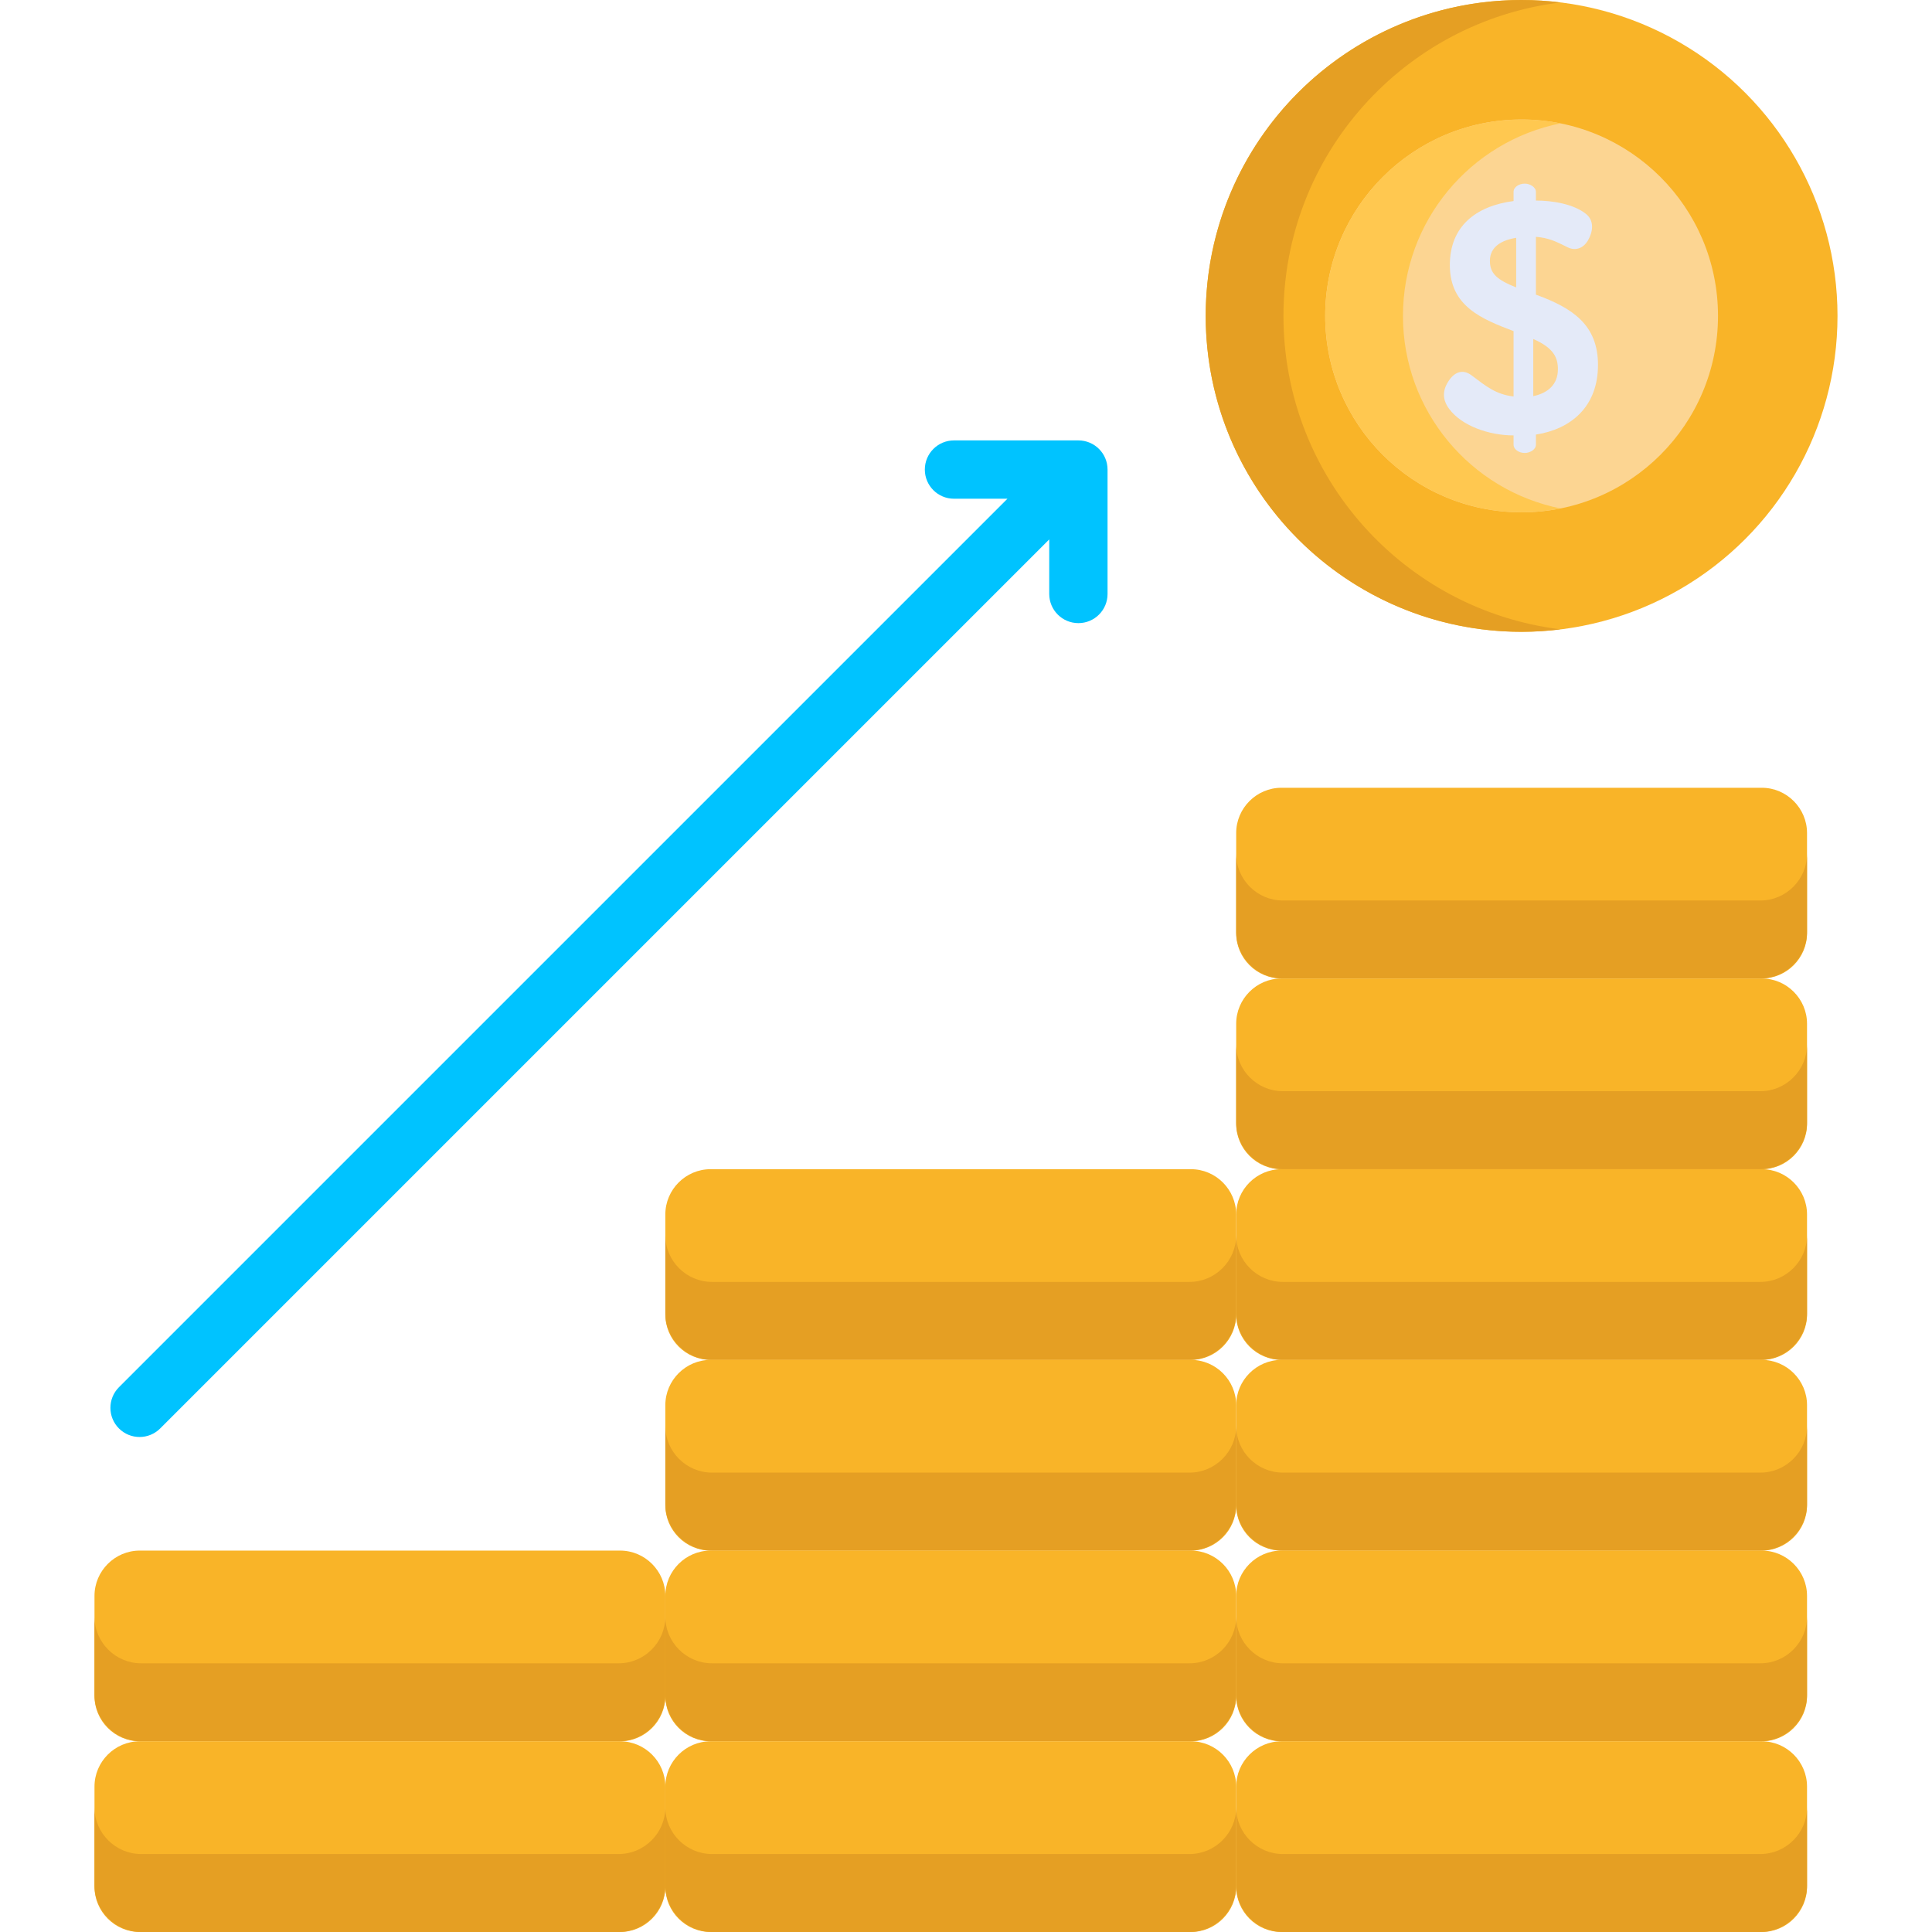
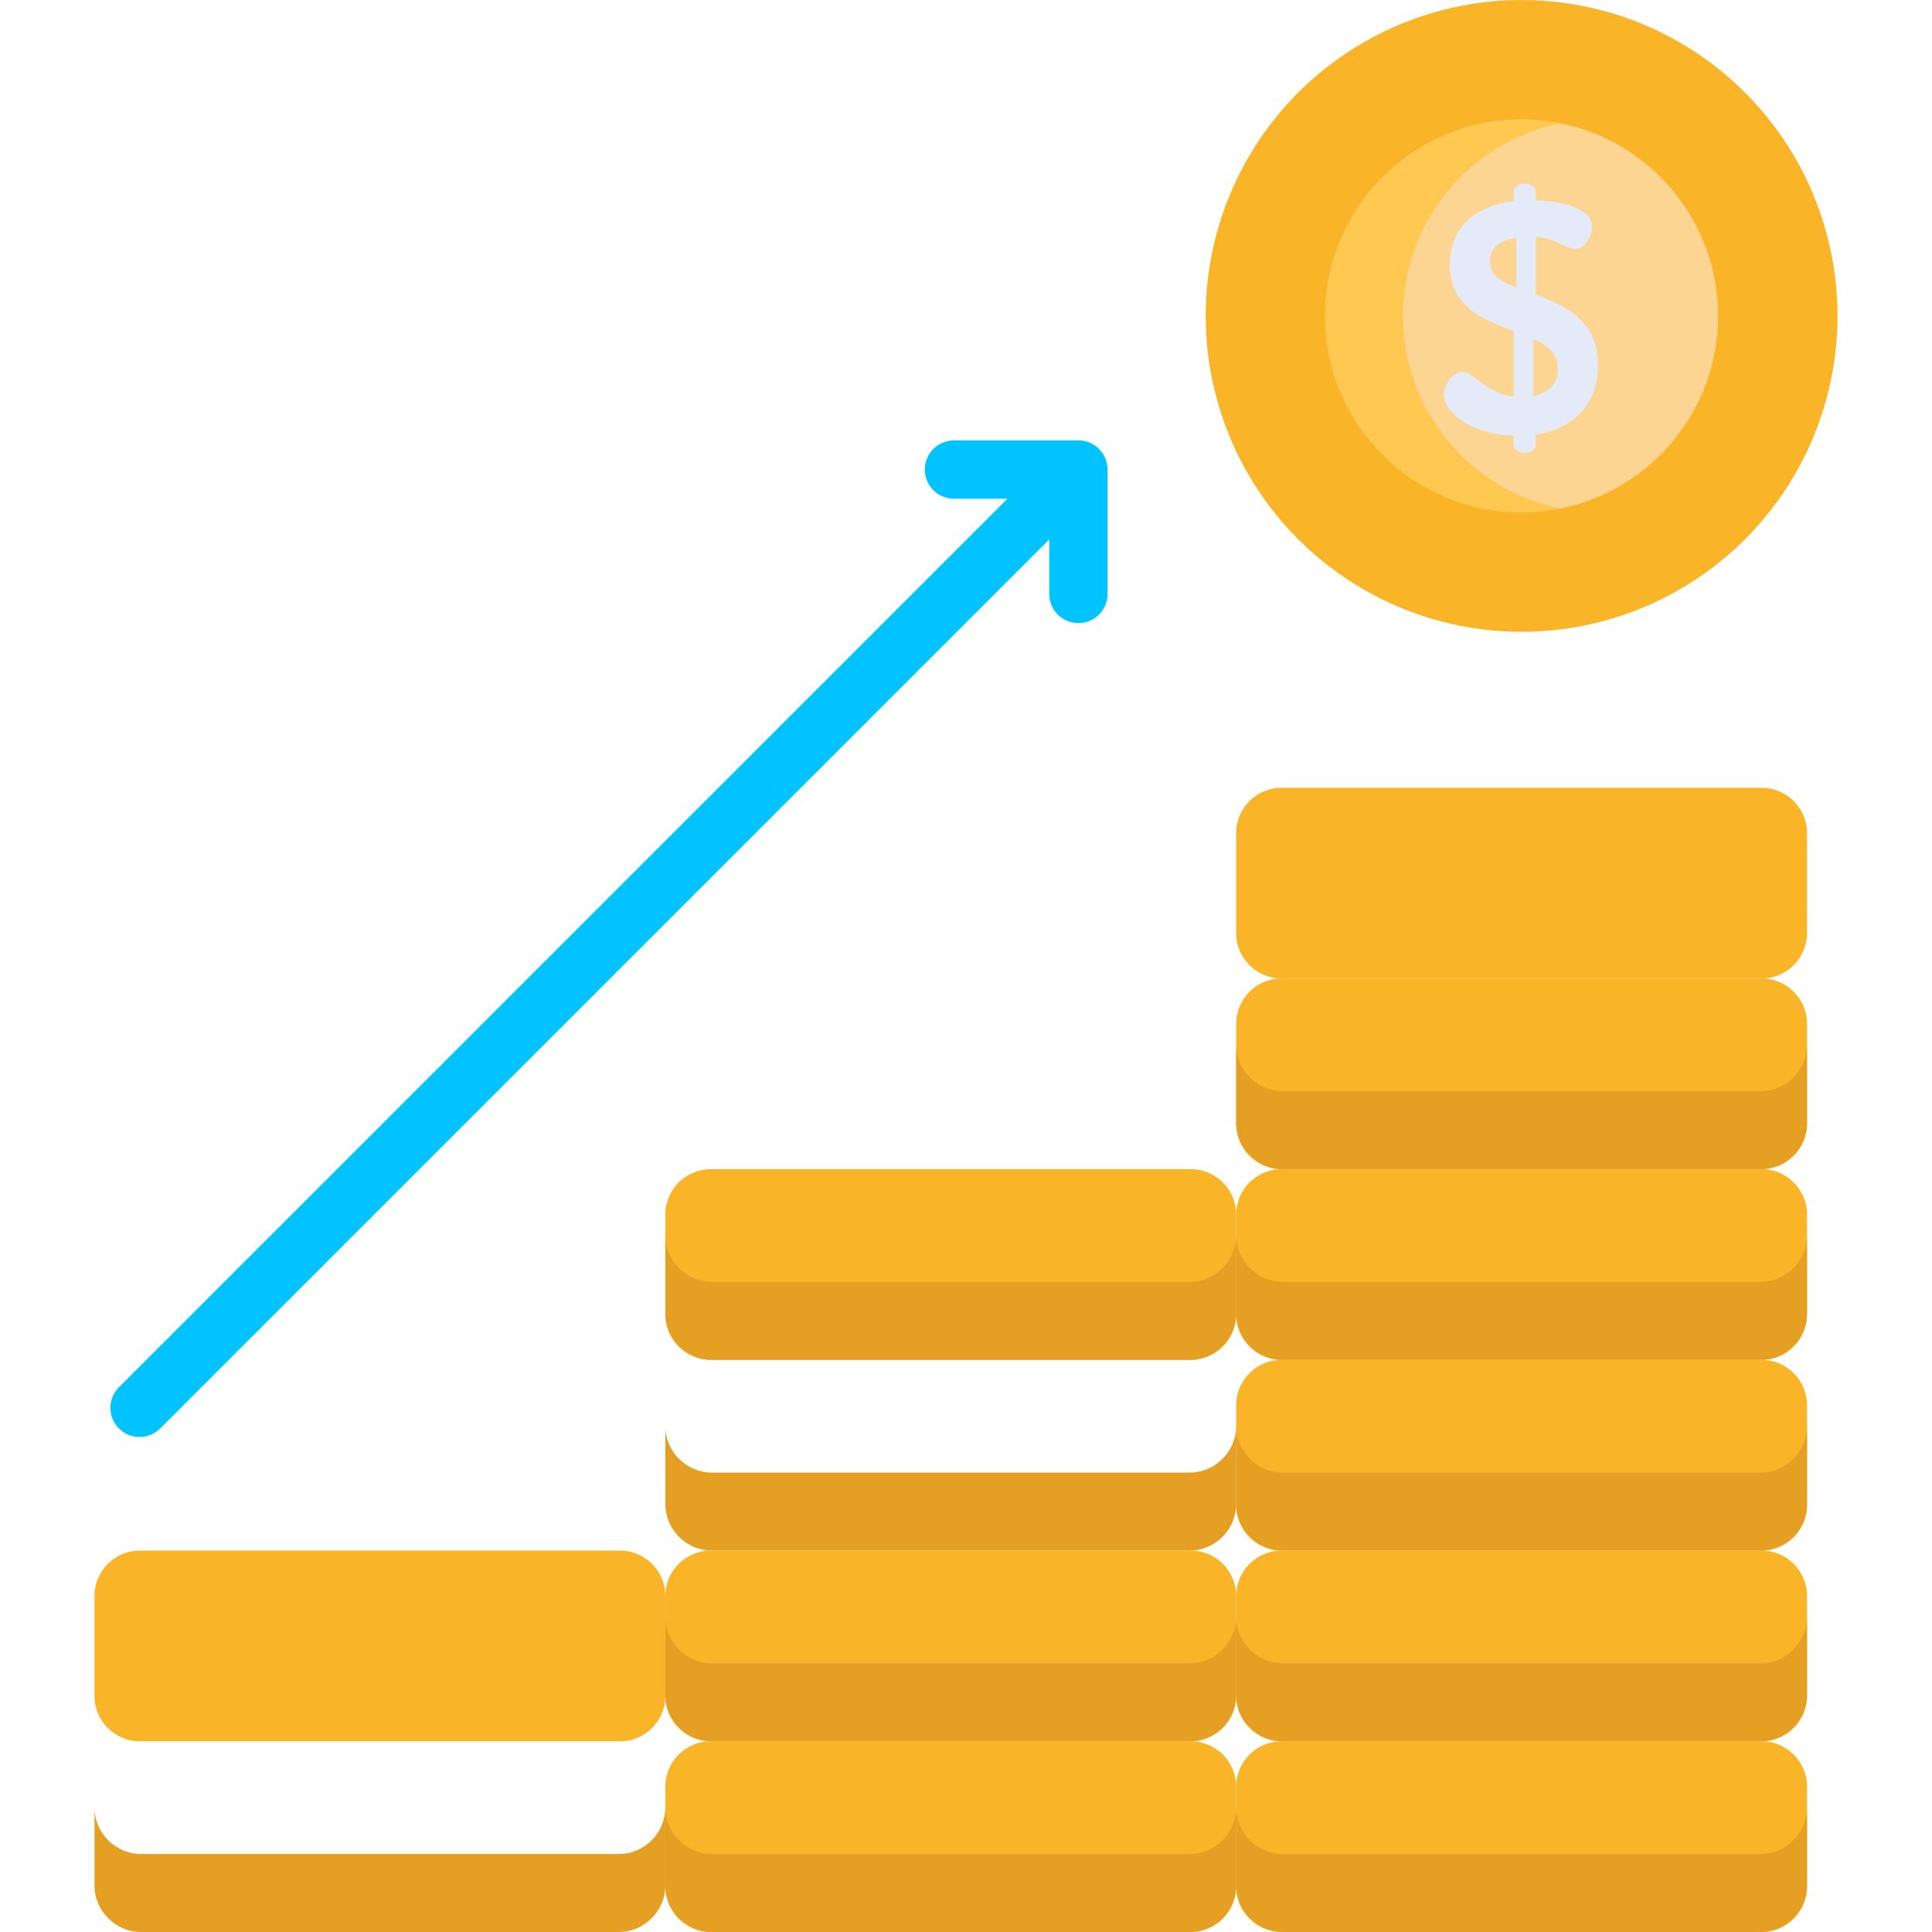
<svg xmlns="http://www.w3.org/2000/svg" version="1.1" id="Capa_1" x="0px" y="0px" viewBox="0 0 512 512" style="enable-background:new 0 0 512 512;" xml:space="preserve">
  <path style="fill:#F9B428;" d="M466.881,259.306h-127.28c-6.6,0-12-5.4-12-12v-26.539c0-6.6,5.4-12,12-12h127.28c6.6,0,12,5.4,12,12  v26.539C478.881,253.906,473.481,259.306,466.881,259.306z" />
-   <path style="fill:#E59F23;" d="M466.518,238.639H339.964c-6.799,0-12.363-5.563-12.363-12.363v20.667  c0,6.8,5.563,12.363,12.363,12.363h126.554c6.8,0,12.363-5.563,12.363-12.363v-20.667  C478.881,233.076,473.318,238.639,466.518,238.639z" />
  <circle style="fill:#F9B428;" cx="403.239" cy="83.72" r="83.72" />
-   <path style="fill:#E59F23;" d="M340.129,83.717c0-42.745,32.043-77.982,73.414-83.063C410.165,0.239,406.732,0,403.241,0  c-46.235,0-83.717,37.481-83.717,83.717c0,46.235,37.481,83.717,83.717,83.717c3.491,0,6.924-0.239,10.302-0.654  C372.172,161.699,340.129,126.461,340.129,83.717z" />
  <path style="fill:#00C3FF;" d="M285.785,116.713h-32.969c-4.267,0-7.727,3.459-7.727,7.727c0,4.267,3.459,7.727,7.727,7.727h14.17  L31.524,367.628c-3.018,3.017-3.018,7.91,0,10.927c3.018,3.018,7.91,3.017,10.927,0l235.607-235.606v14.459  c0,4.267,3.459,7.727,7.727,7.727s7.727-3.459,7.727-7.727v-32.969C293.512,120.172,290.052,116.713,285.785,116.713z" />
  <circle style="fill:#FCD592;" cx="403.239" cy="83.72" r="52.05" />
  <path style="fill:#FFC850;" d="M371.798,83.717c0-25.218,17.936-46.242,41.746-51.024c-3.331-0.669-6.775-1.024-10.302-1.024  c-28.745,0-52.048,23.303-52.048,52.048s23.303,52.048,52.048,52.048c3.528,0,6.972-0.355,10.302-1.024  C389.733,129.959,371.798,108.934,371.798,83.717z" />
  <path style="fill:#E4EAF8;" d="M401.109,115.388c-6.483,0-13.718-2.515-17.062-7.025c-1.709-2.303-1.999-4.805,0.043-7.681  c1.571-2.203,3.684-2.866,5.877-1.224c3.92,2.941,6.41,5.044,11.143,5.615V87.749c-8.294-3.166-16.888-6.496-16.888-17.498  c0-10.218,6.8-15.645,16.888-16.975v-2.438c0-1.283,1.488-2.176,2.96-2.176c1.345,0,2.959,0.894,2.959,2.198v2.285  c4.236,0,10.049,0.874,13.363,3.625c2.186,1.82,1.714,4.772,0.435,6.945c-1.352,2.295-3.525,2.754-5.353,1.835  c-3.242-1.618-5.085-2.515-8.444-2.785v15.321c9.753,3.547,16.453,8.024,16.453,18.629c0,11.132-7.234,17.03-16.453,18.455v2.698  c0,1.286-1.603,2.176-2.959,2.176c-1.53,0-2.96-0.94-2.96-2.196v-2.46H401.109z M394.841,69.12c0,3.359,1.848,5.007,6.964,7.051  V63.026C398.047,63.619,394.841,65.331,394.841,69.12z M412.86,97.847c0-3.054-1.112-5.636-6.529-8.009v15.147  C410.257,104.154,412.86,101.867,412.86,97.847z" />
  <path style="fill:#F9B428;" d="M466.881,309.845h-127.28c-6.6,0-12-5.4-12-12v-26.539c0-6.6,5.4-12,12-12h127.28c6.6,0,12,5.4,12,12  v26.539C478.881,304.445,473.481,309.845,466.881,309.845z" />
  <path style="fill:#E59F23;" d="M466.518,289.178H339.964c-6.799,0-12.363-5.563-12.363-12.363v20.667  c0,6.8,5.563,12.363,12.363,12.363h126.554c6.8,0,12.363-5.563,12.363-12.363v-20.667  C478.881,283.615,473.318,289.178,466.518,289.178z" />
  <path style="fill:#F9B428;" d="M466.881,360.384h-127.28c-6.6,0-12-5.4-12-12v-26.539c0-6.6,5.4-12,12-12h127.28c6.6,0,12,5.4,12,12  v26.539C478.881,354.984,473.481,360.384,466.881,360.384z" />
  <path style="fill:#E59F23;" d="M466.518,339.717H339.964c-6.799,0-12.363-5.563-12.363-12.363v20.667  c0,6.8,5.563,12.363,12.363,12.363h126.554c6.8,0,12.363-5.563,12.363-12.363v-20.667  C478.881,334.153,473.318,339.717,466.518,339.717z" />
  <path style="fill:#F9B428;" d="M466.881,410.923h-127.28c-6.6,0-12-5.4-12-12v-26.539c0-6.6,5.4-12,12-12h127.28c6.6,0,12,5.4,12,12  v26.539C478.881,405.523,473.481,410.923,466.881,410.923z" />
  <path style="fill:#E59F23;" d="M466.518,390.255H339.964c-6.799,0-12.363-5.563-12.363-12.363v20.667  c0,6.8,5.563,12.363,12.363,12.363h126.554c6.8,0,12.363-5.563,12.363-12.363v-20.667  C478.881,384.692,473.318,390.255,466.518,390.255z" />
  <path style="fill:#F9B428;" d="M466.881,461.461h-127.28c-6.6,0-12-5.4-12-12v-26.539c0-6.6,5.4-12,12-12h127.28c6.6,0,12,5.4,12,12  v26.539C478.881,456.061,473.481,461.461,466.881,461.461z" />
  <path style="fill:#E59F23;" d="M466.518,440.794H339.964c-6.799,0-12.363-5.563-12.363-12.363v20.667  c0,6.8,5.563,12.363,12.363,12.363h126.554c6.8,0,12.363-5.563,12.363-12.363v-20.667  C478.881,435.231,473.318,440.794,466.518,440.794z" />
  <path style="fill:#F9B428;" d="M466.881,512h-127.28c-6.6,0-12-5.4-12-12v-26.539c0-6.6,5.4-12,12-12h127.28c6.6,0,12,5.4,12,12V500  C478.881,506.6,473.481,512,466.881,512z" />
  <path style="fill:#E59F23;" d="M466.518,491.333H339.964c-6.799,0-12.363-5.563-12.363-12.363v20.667  c0,6.8,5.563,12.363,12.363,12.363h126.554c6.8,0,12.363-5.563,12.363-12.363V478.97  C478.881,485.769,473.318,491.333,466.518,491.333z" />
  <path style="fill:#F9B428;" d="M315.601,360.384h-127.28c-6.6,0-12-5.4-12-12v-26.539c0-6.6,5.4-12,12-12h127.28c6.6,0,12,5.4,12,12  v26.539C327.601,354.984,322.201,360.384,315.601,360.384z" />
  <path style="fill:#E59F23;" d="M315.238,339.717H188.684c-6.799,0-12.363-5.563-12.363-12.363v20.667  c0,6.8,5.563,12.363,12.363,12.363h126.554c6.8,0,12.363-5.563,12.363-12.363v-20.667  C327.601,334.153,322.038,339.717,315.238,339.717z" />
-   <path style="fill:#F9B428;" d="M315.601,410.923h-127.28c-6.6,0-12-5.4-12-12v-26.539c0-6.6,5.4-12,12-12h127.28c6.6,0,12,5.4,12,12  v26.539C327.601,405.523,322.201,410.923,315.601,410.923z" />
  <path style="fill:#E59F23;" d="M315.238,390.255H188.684c-6.799,0-12.363-5.563-12.363-12.363v20.667  c0,6.8,5.563,12.363,12.363,12.363h126.554c6.8,0,12.363-5.563,12.363-12.363v-20.667  C327.601,384.692,322.038,390.255,315.238,390.255z" />
  <path style="fill:#F9B428;" d="M315.601,461.461h-127.28c-6.6,0-12-5.4-12-12v-26.539c0-6.6,5.4-12,12-12h127.28c6.6,0,12,5.4,12,12  v26.539C327.601,456.061,322.201,461.461,315.601,461.461z" />
  <path style="fill:#E59F23;" d="M315.238,440.794H188.684c-6.799,0-12.363-5.563-12.363-12.363v20.667  c0,6.8,5.563,12.363,12.363,12.363h126.554c6.8,0,12.363-5.563,12.363-12.363v-20.667  C327.601,435.231,322.038,440.794,315.238,440.794z" />
  <path style="fill:#F9B428;" d="M315.601,512h-127.28c-6.6,0-12-5.4-12-12v-26.539c0-6.6,5.4-12,12-12h127.28c6.6,0,12,5.4,12,12V500  C327.601,506.6,322.201,512,315.601,512z" />
  <path style="fill:#E59F23;" d="M315.238,491.333H188.684c-6.799,0-12.363-5.563-12.363-12.363v20.667  c0,6.8,5.563,12.363,12.363,12.363h126.554c6.8,0,12.363-5.563,12.363-12.363V478.97  C327.601,485.769,322.038,491.333,315.238,491.333z" />
  <path style="fill:#F9B428;" d="M164.321,461.461H37.041c-6.6,0-12-5.4-12-12v-26.539c0-6.6,5.4-12,12-12h127.28c6.6,0,12,5.4,12,12  v26.539C176.321,456.061,170.921,461.461,164.321,461.461z" />
-   <path style="fill:#E59F23;" d="M163.958,440.794H37.404c-6.799,0-12.363-5.563-12.363-12.363v20.667  c0,6.8,5.563,12.363,12.363,12.363h126.554c6.8,0,12.363-5.563,12.363-12.363v-20.667  C176.321,435.231,170.757,440.794,163.958,440.794z" />
-   <path style="fill:#F9B428;" d="M164.321,512H37.041c-6.6,0-12-5.4-12-12v-26.539c0-6.6,5.4-12,12-12h127.28c6.6,0,12,5.4,12,12V500  C176.321,506.6,170.921,512,164.321,512z" />
  <path style="fill:#E59F23;" d="M163.958,491.333H37.404c-6.799,0-12.363-5.563-12.363-12.363v20.667  c0,6.8,5.563,12.363,12.363,12.363h126.554c6.8,0,12.363-5.563,12.363-12.363V478.97  C176.321,485.769,170.757,491.333,163.958,491.333z" />
  <g>
</g>
  <g>
</g>
  <g>
</g>
  <g>
</g>
  <g>
</g>
  <g>
</g>
  <g>
</g>
  <g>
</g>
  <g>
</g>
  <g>
</g>
  <g>
</g>
  <g>
</g>
  <g>
</g>
  <g>
</g>
  <g>
</g>
</svg>